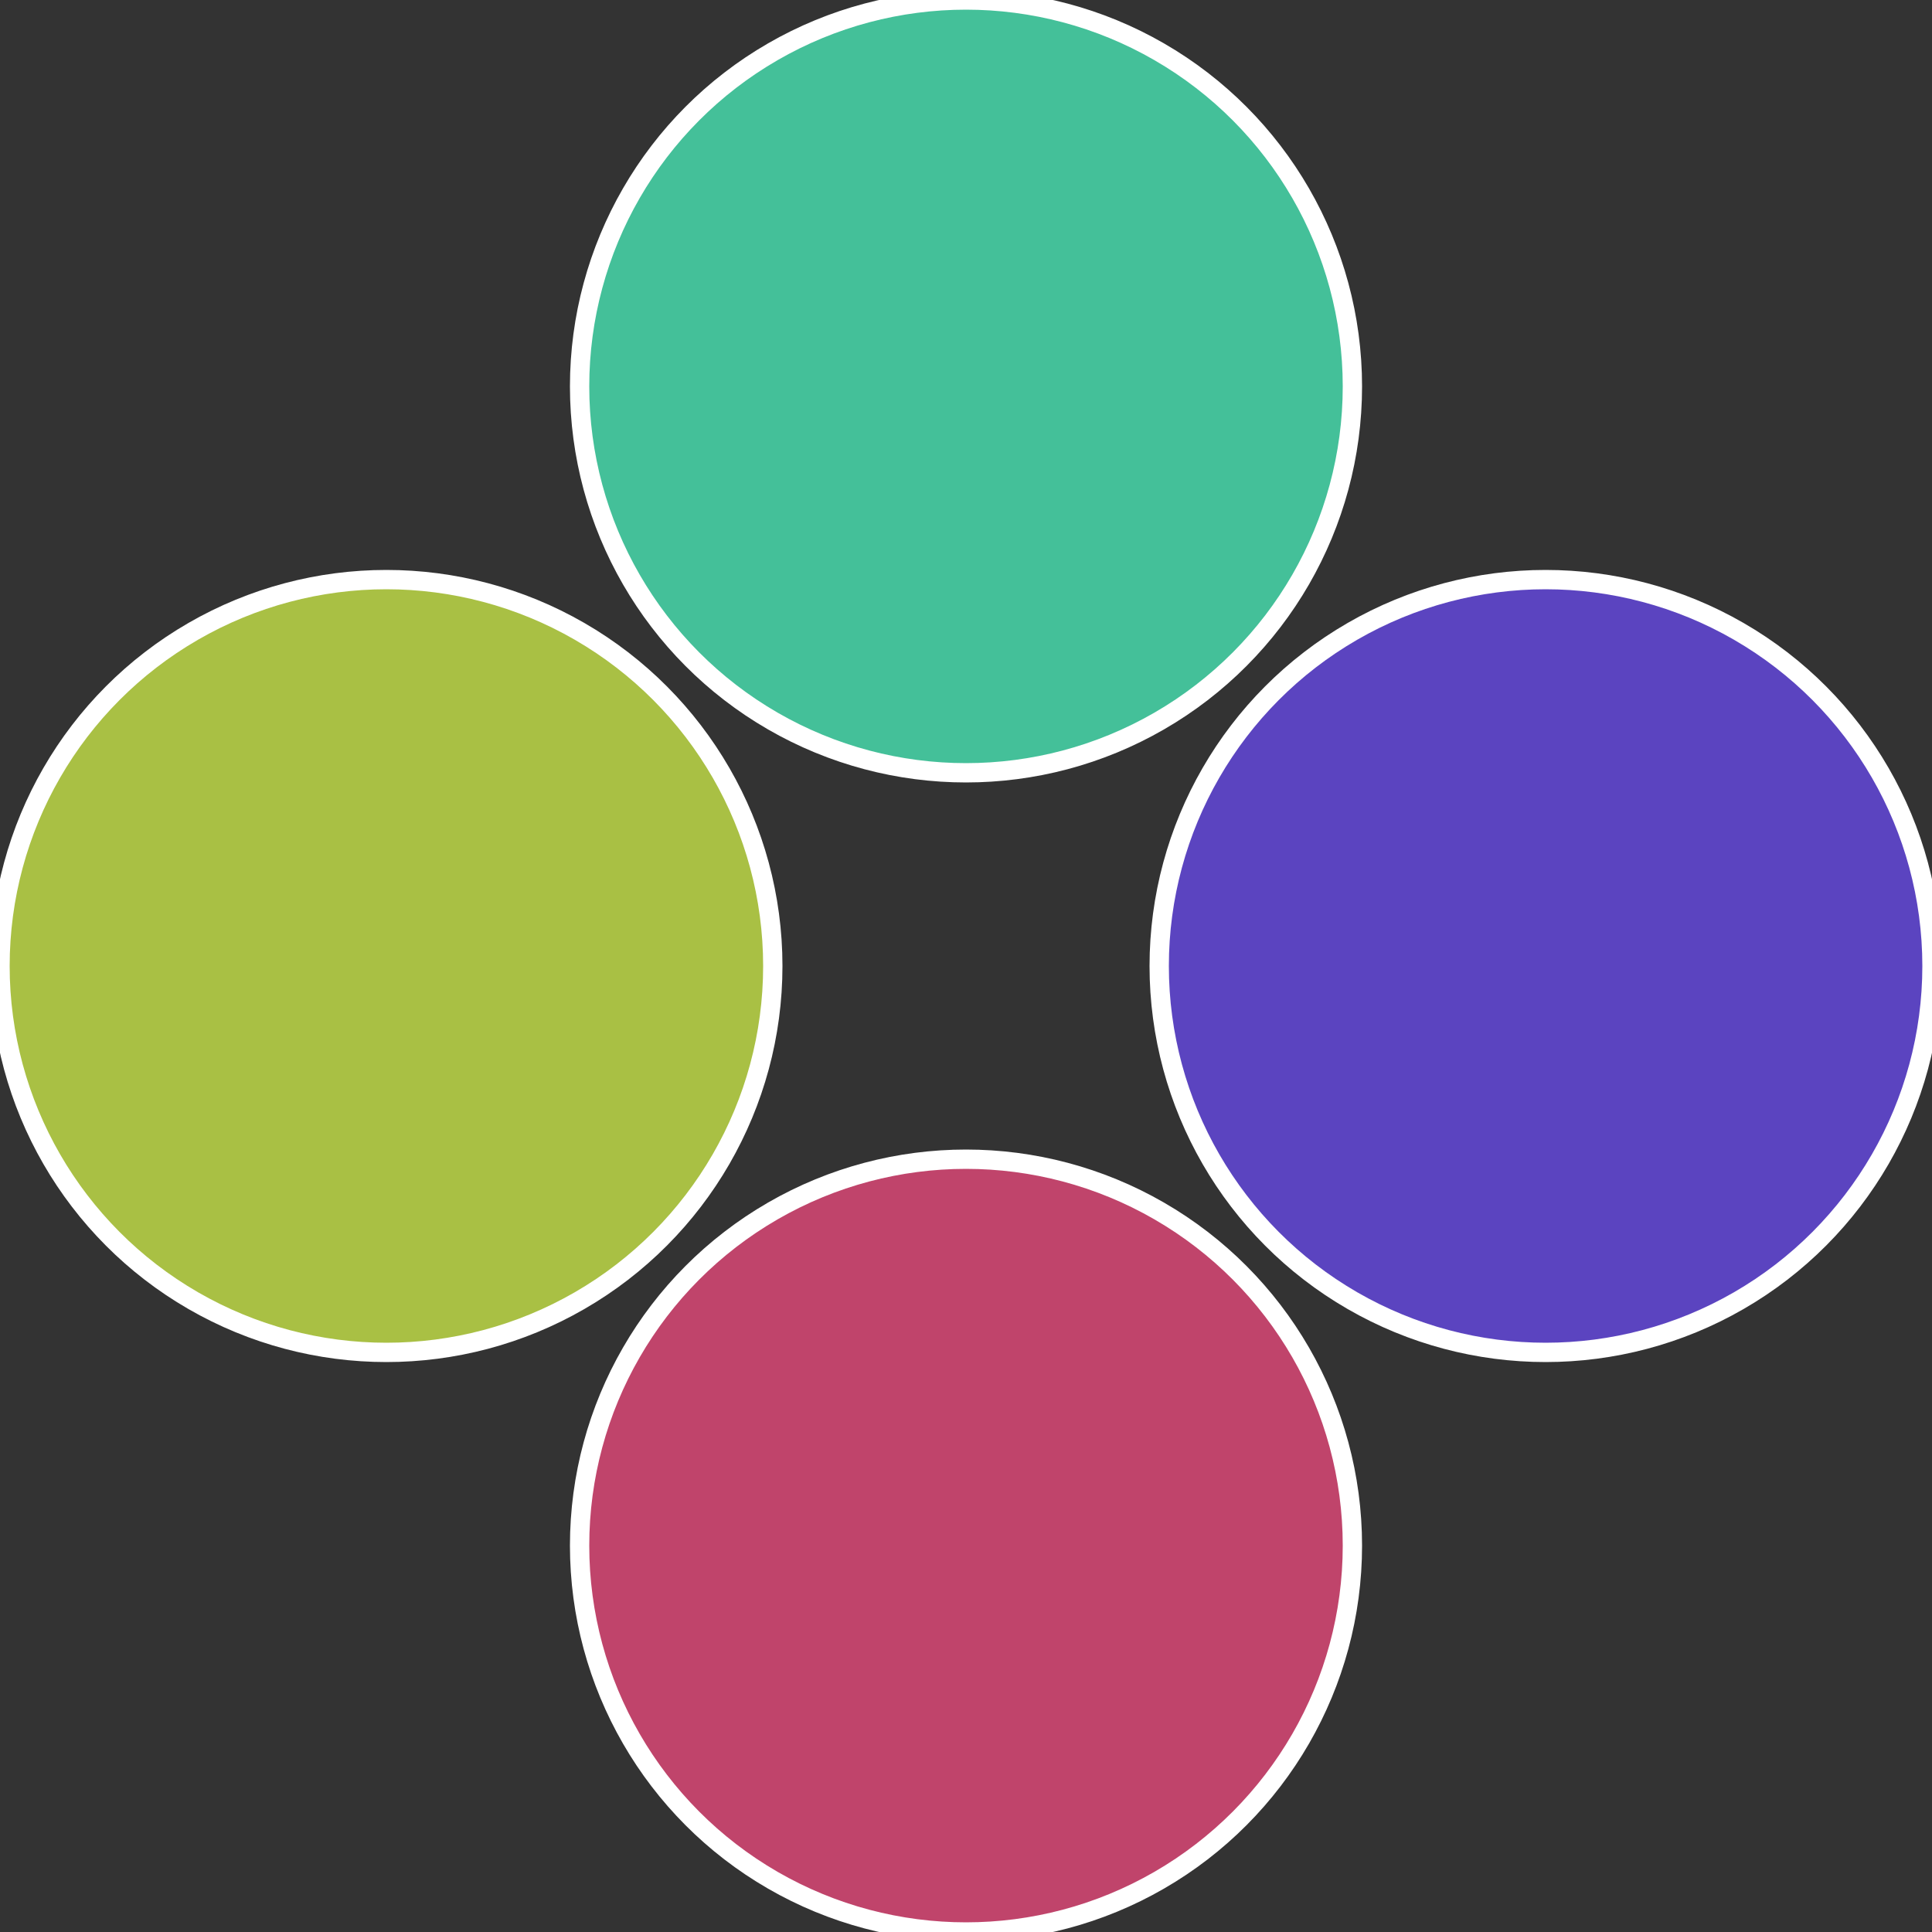
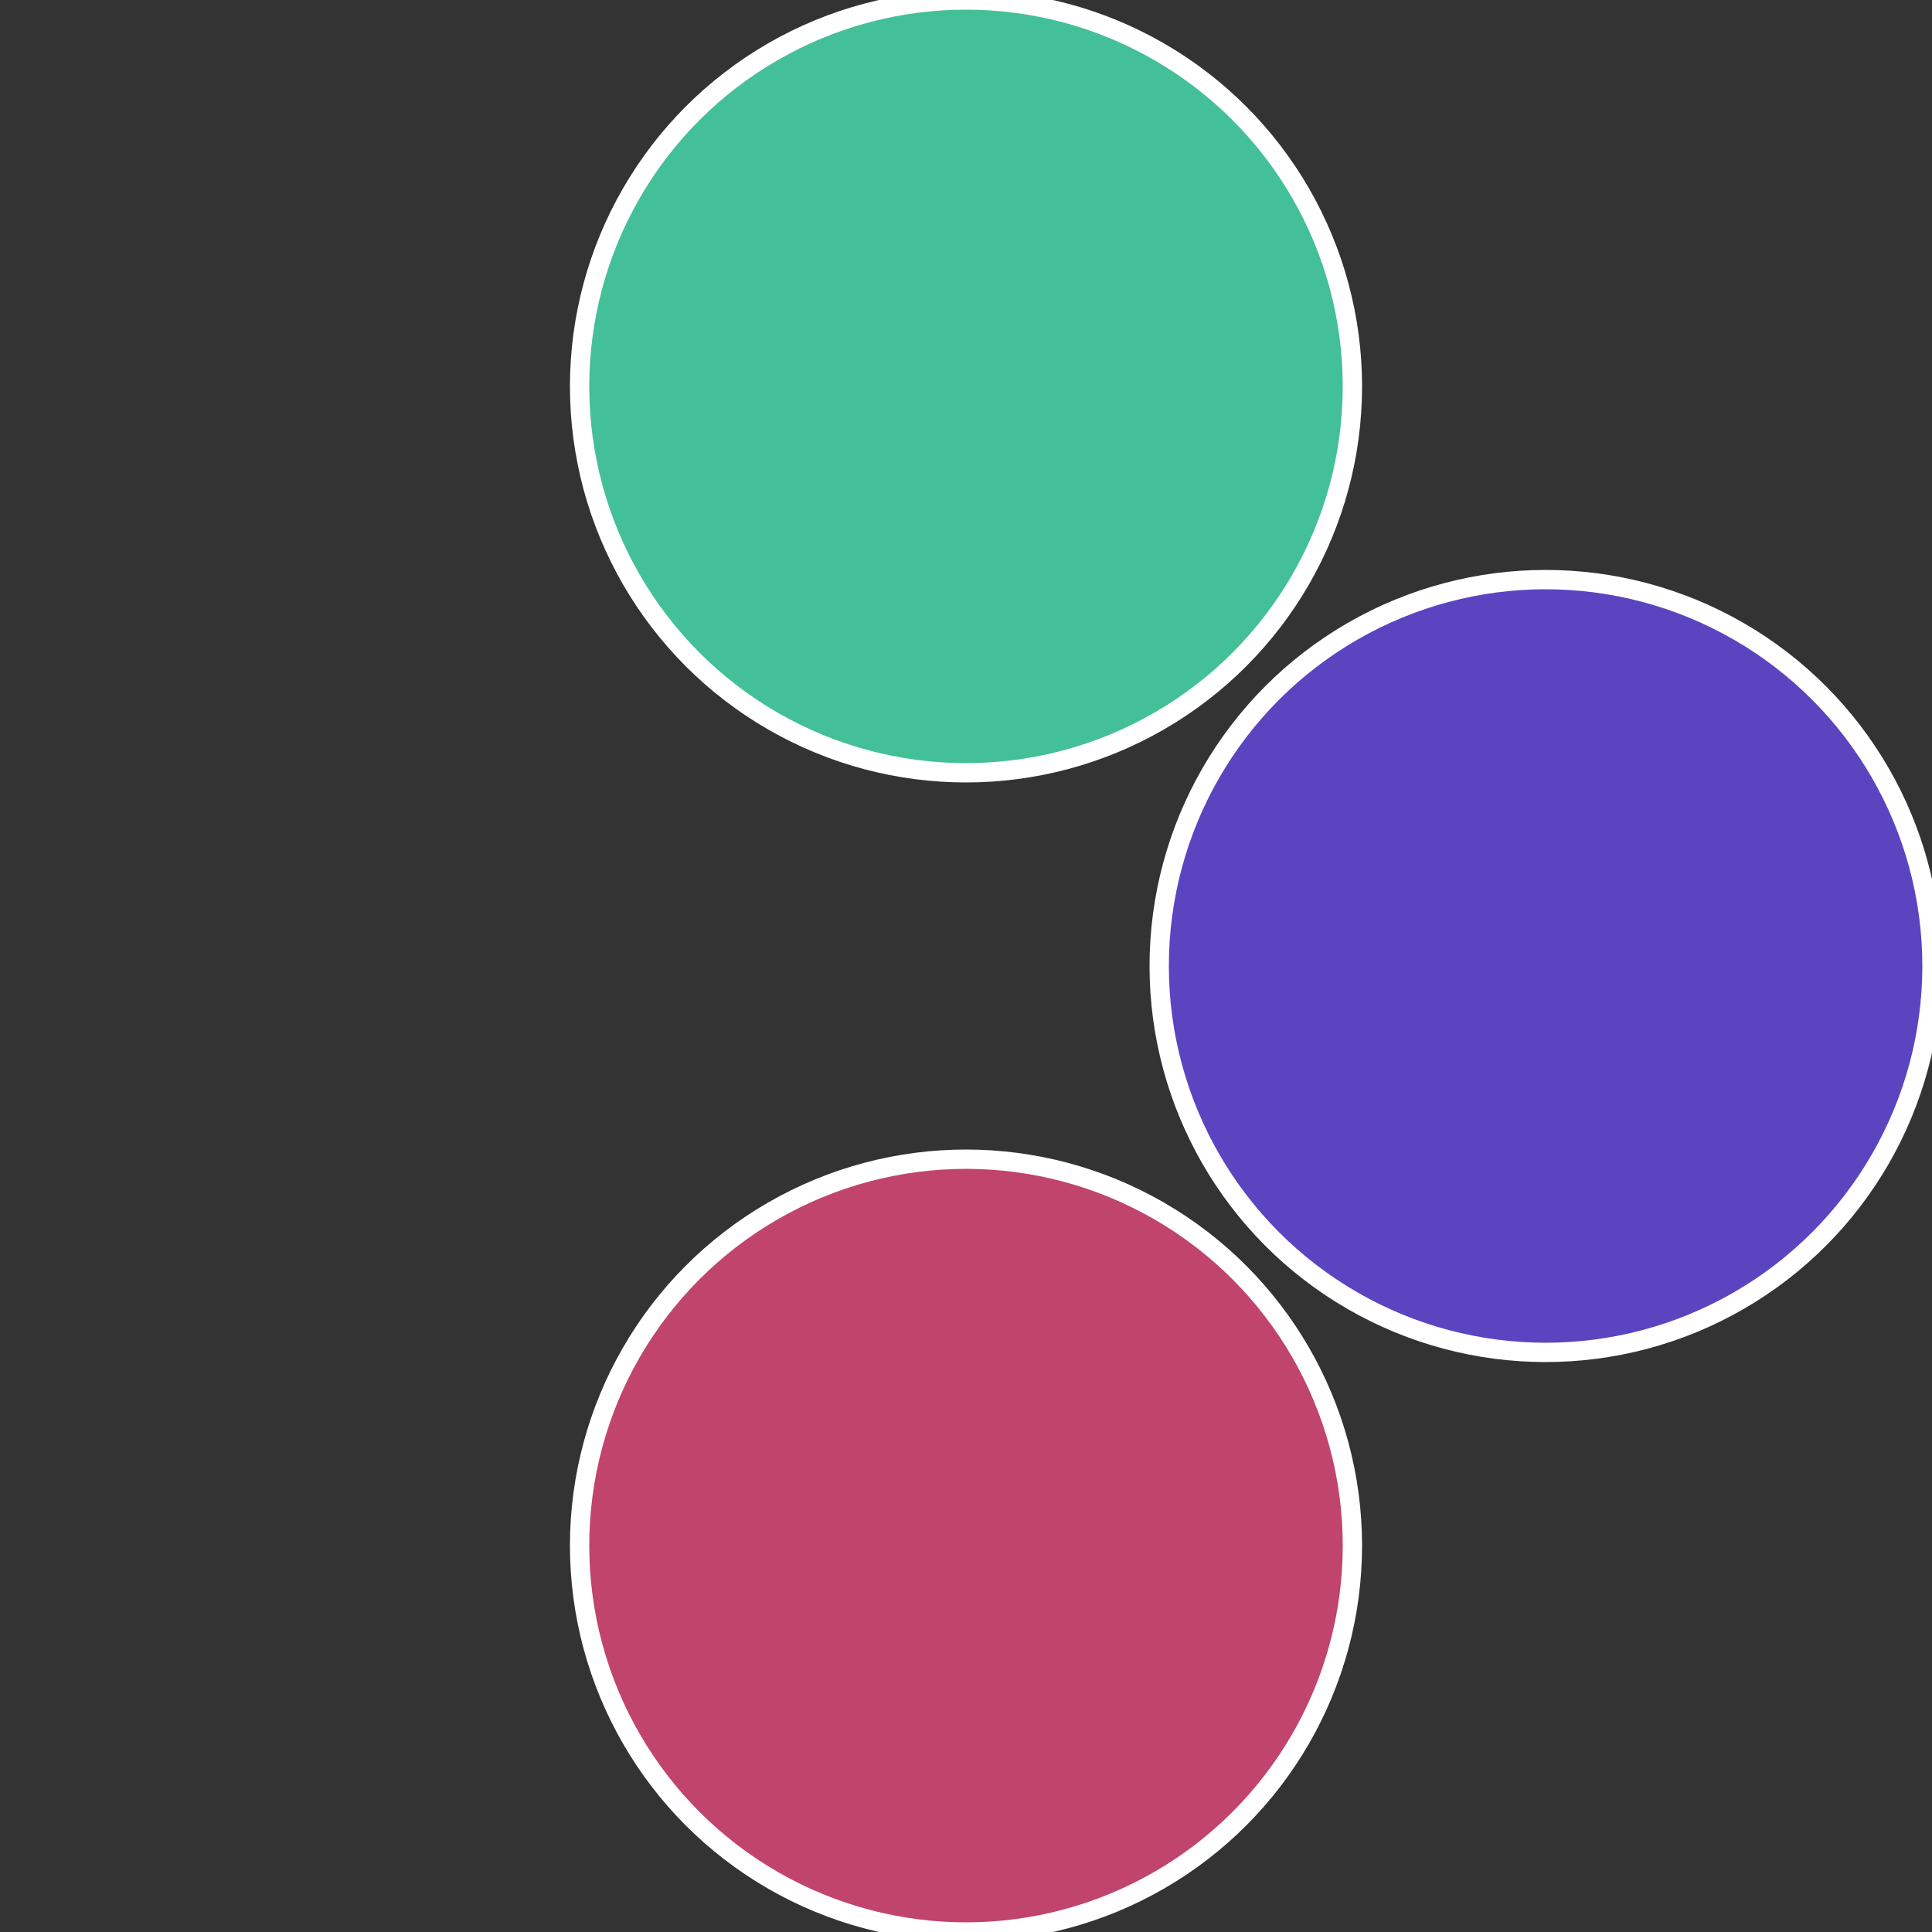
<svg xmlns="http://www.w3.org/2000/svg" width="500" height="500" viewBox="-1 -1 2 2">
  <rect x="-1" y="-1" width="2" height="2" fill="#333333" stroke="none" />
  <circle cx="0.6" cy="0" r="0.4" fill="#5b44c0" stroke="#fff" stroke-width="1%" />
  <circle cx="3.6739403974421E-17" cy="0.6" r="0.4" fill="#c0446b" stroke="#fff" stroke-width="1%" />
-   <circle cx="-0.6" cy="7.3478807948841E-17" r="0.4" fill="#a9c044" stroke="#fff" stroke-width="1%" />
  <circle cx="-1.1021821192326E-16" cy="-0.6" r="0.4" fill="#44c099" stroke="#fff" stroke-width="1%" />
</svg>